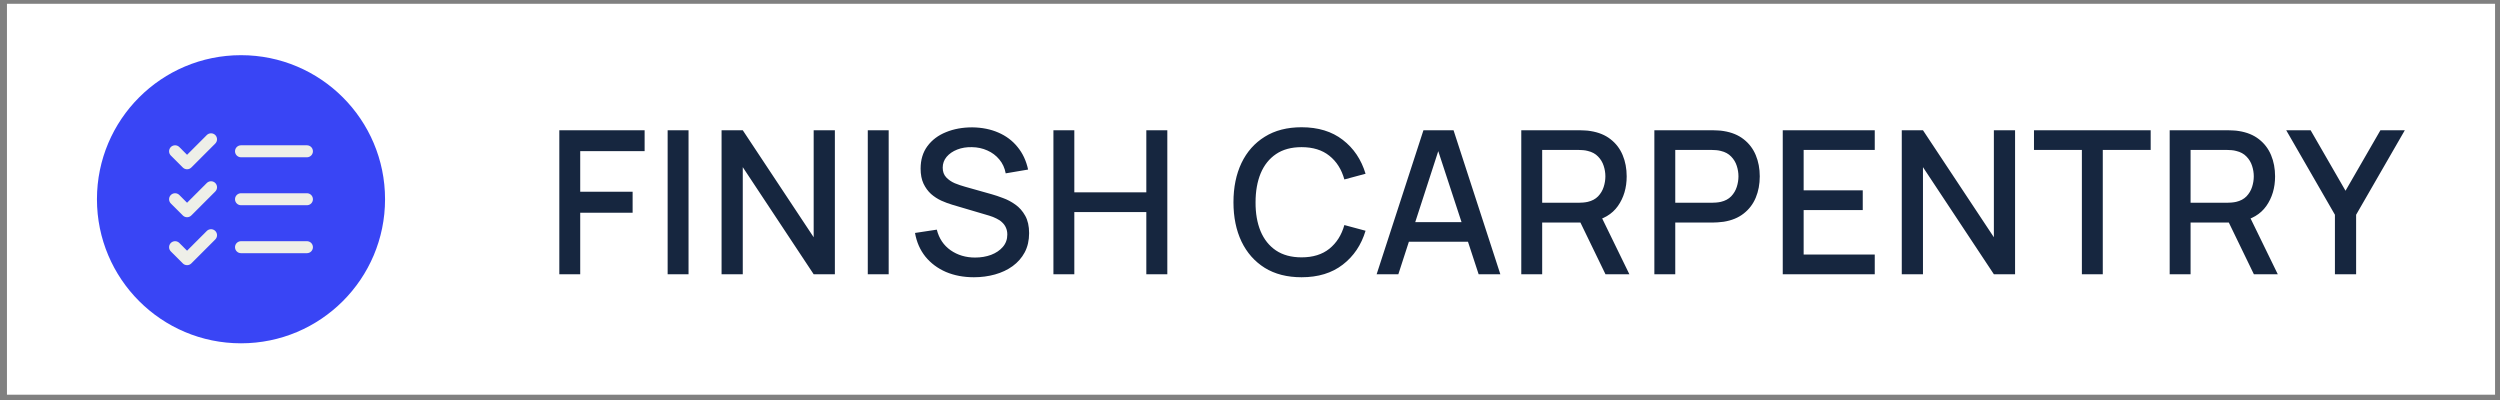
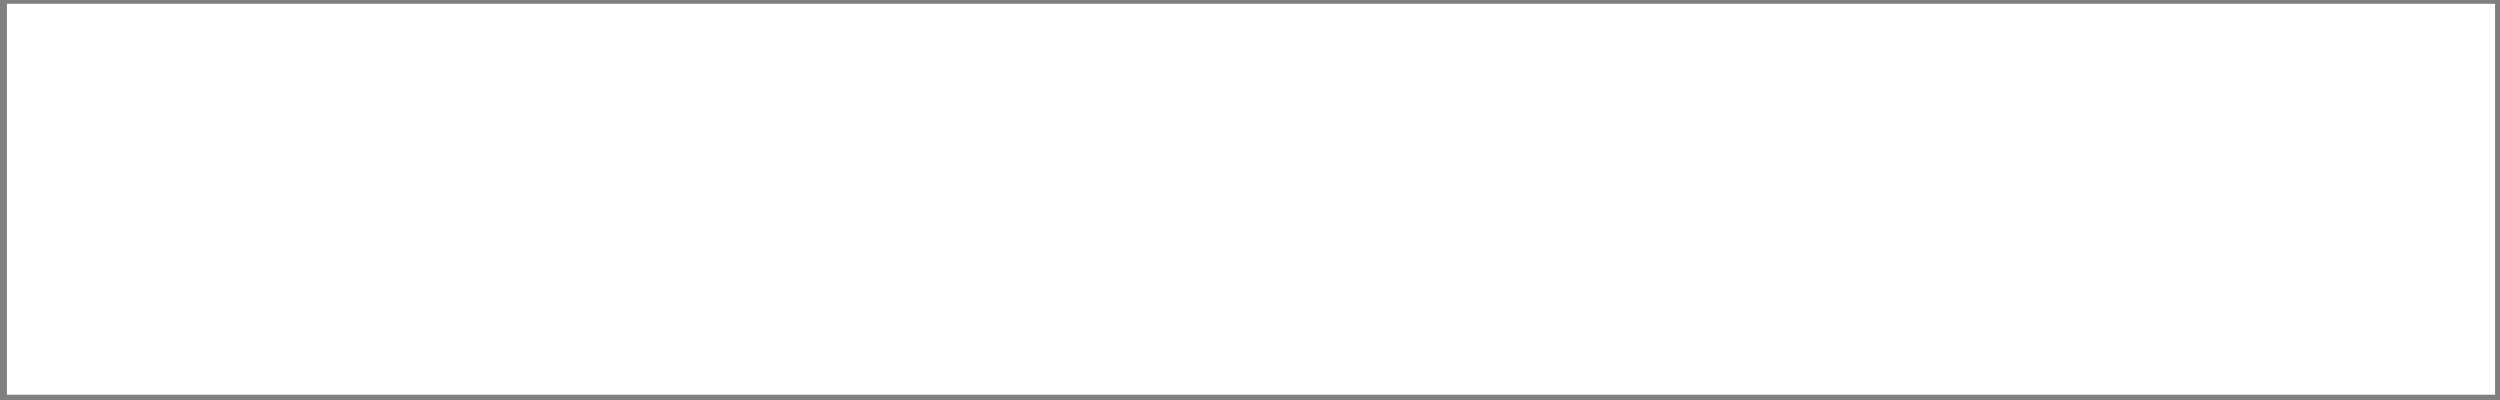
<svg xmlns="http://www.w3.org/2000/svg" width="250" height="40" viewBox="0 0 250 40" fill="none">
  <rect x="0" y="0" width="250" height="40" fill="#808080" stroke="none" />
  <rect width="248.81" height="39.091" transform="translate(0.695 0.379)" fill="white" />
-   <path d="M24.1 5.518C32.056 5.518 38.505 11.967 38.505 19.924C38.505 27.881 32.056 34.331 24.1 34.331C16.144 34.331 9.695 27.881 9.695 19.924C9.695 11.967 16.144 5.518 24.1 5.518Z" fill="#3945F5" />
-   <path d="M31.293 19.924C31.293 20.083 31.23 20.235 31.117 20.347C31.005 20.46 30.852 20.523 30.693 20.523H24.101C23.942 20.523 23.79 20.46 23.677 20.347C23.565 20.235 23.501 20.083 23.501 19.924C23.501 19.765 23.565 19.612 23.677 19.5C23.79 19.387 23.942 19.324 24.101 19.324H30.693C30.852 19.324 31.005 19.387 31.117 19.5C31.23 19.612 31.293 19.765 31.293 19.924ZM24.101 15.728H30.693C30.852 15.728 31.005 15.664 31.117 15.552C31.23 15.44 31.293 15.287 31.293 15.128C31.293 14.969 31.23 14.817 31.117 14.704C31.005 14.592 30.852 14.529 30.693 14.529H24.101C23.942 14.529 23.79 14.592 23.677 14.704C23.565 14.817 23.501 14.969 23.501 15.128C23.501 15.287 23.565 15.44 23.677 15.552C23.79 15.664 23.942 15.728 24.101 15.728ZM30.693 24.119H24.101C23.942 24.119 23.79 24.183 23.677 24.295C23.565 24.407 23.501 24.56 23.501 24.719C23.501 24.878 23.565 25.03 23.677 25.143C23.79 25.255 23.942 25.318 24.101 25.318H30.693C30.852 25.318 31.005 25.255 31.117 25.143C31.23 25.03 31.293 24.878 31.293 24.719C31.293 24.56 31.23 24.407 31.117 24.295C31.005 24.183 30.852 24.119 30.693 24.119ZM20.68 13.505L18.706 15.48L17.932 14.704C17.82 14.592 17.667 14.529 17.508 14.529C17.349 14.529 17.196 14.592 17.084 14.704C16.971 14.817 16.908 14.969 16.908 15.128C16.908 15.287 16.971 15.44 17.084 15.553L18.283 16.752C18.338 16.807 18.405 16.851 18.477 16.882C18.55 16.912 18.628 16.927 18.706 16.927C18.785 16.927 18.863 16.912 18.936 16.882C19.009 16.851 19.075 16.807 19.131 16.752L21.528 14.354C21.641 14.241 21.704 14.088 21.704 13.93C21.704 13.77 21.641 13.618 21.528 13.505C21.416 13.393 21.263 13.33 21.104 13.33C20.945 13.33 20.792 13.393 20.68 13.505ZM20.68 18.301L18.706 20.275L17.932 19.5C17.82 19.387 17.667 19.324 17.508 19.324C17.349 19.324 17.196 19.387 17.084 19.5C16.971 19.612 16.908 19.765 16.908 19.924C16.908 20.002 16.924 20.08 16.954 20.153C16.984 20.226 17.028 20.292 17.084 20.348L18.283 21.546C18.338 21.603 18.405 21.646 18.477 21.676C18.55 21.707 18.628 21.723 18.706 21.723C18.785 21.723 18.863 21.707 18.936 21.676C19.009 21.646 19.075 21.603 19.131 21.546L21.528 19.149C21.641 19.036 21.704 18.884 21.704 18.725C21.704 18.566 21.641 18.413 21.528 18.301C21.416 18.188 21.263 18.125 21.104 18.125C20.945 18.125 20.792 18.188 20.68 18.301ZM20.68 23.096L18.706 25.07L17.932 24.295C17.876 24.239 17.81 24.195 17.738 24.165C17.665 24.135 17.586 24.119 17.508 24.119C17.429 24.119 17.351 24.135 17.278 24.165C17.206 24.195 17.14 24.239 17.084 24.295C17.028 24.351 16.984 24.417 16.954 24.489C16.924 24.562 16.908 24.64 16.908 24.719C16.908 24.798 16.924 24.876 16.954 24.948C16.984 25.021 17.028 25.087 17.084 25.143L18.283 26.342C18.338 26.397 18.405 26.442 18.477 26.472C18.55 26.502 18.628 26.517 18.706 26.517C18.785 26.517 18.863 26.502 18.936 26.472C19.009 26.442 19.075 26.397 19.131 26.342L21.528 23.944C21.641 23.832 21.704 23.679 21.704 23.52C21.704 23.361 21.641 23.209 21.528 23.096C21.416 22.983 21.263 22.92 21.104 22.92C20.945 22.92 20.792 22.983 20.68 23.096Z" fill="#EEEFE8" />
-   <path d="M55.932 27.425V13.025H64.462V15.115H58.022V19.175H63.262V21.275H58.022V27.425H55.932ZM66.764 27.425V13.025H68.854V27.425H66.764ZM72.157 27.425V13.025H74.277L81.367 23.725V13.025H83.487V27.425H81.367L74.277 16.715V27.425H72.157ZM86.778 27.425V13.025H88.868V27.425H86.778ZM97.391 27.725C96.358 27.725 95.425 27.548 94.591 27.195C93.765 26.835 93.081 26.325 92.541 25.665C92.008 24.998 91.661 24.208 91.501 23.295L93.681 22.965C93.901 23.845 94.361 24.532 95.061 25.025C95.761 25.512 96.578 25.755 97.511 25.755C98.091 25.755 98.625 25.665 99.111 25.485C99.598 25.298 99.988 25.035 100.281 24.695C100.581 24.348 100.731 23.935 100.731 23.455C100.731 23.195 100.685 22.965 100.591 22.765C100.505 22.565 100.381 22.392 100.221 22.245C100.068 22.091 99.878 21.962 99.651 21.855C99.431 21.741 99.188 21.645 98.921 21.565L95.231 20.475C94.871 20.368 94.505 20.232 94.131 20.065C93.758 19.892 93.415 19.668 93.101 19.395C92.795 19.115 92.545 18.771 92.351 18.365C92.158 17.951 92.061 17.451 92.061 16.865C92.061 15.978 92.288 15.228 92.741 14.615C93.201 13.995 93.821 13.528 94.601 13.215C95.381 12.895 96.255 12.735 97.221 12.735C98.195 12.748 99.065 12.921 99.831 13.255C100.605 13.588 101.245 14.068 101.751 14.695C102.265 15.315 102.618 16.068 102.811 16.955L100.571 17.335C100.471 16.795 100.258 16.331 99.931 15.945C99.605 15.552 99.205 15.252 98.731 15.045C98.258 14.832 97.745 14.722 97.191 14.715C96.658 14.701 96.168 14.781 95.721 14.955C95.281 15.128 94.928 15.371 94.661 15.685C94.401 15.998 94.271 16.358 94.271 16.765C94.271 17.165 94.388 17.488 94.621 17.735C94.855 17.982 95.141 18.178 95.481 18.325C95.828 18.465 96.171 18.581 96.511 18.675L99.171 19.425C99.505 19.518 99.881 19.645 100.301 19.805C100.728 19.958 101.138 20.175 101.531 20.455C101.931 20.735 102.261 21.108 102.521 21.575C102.781 22.035 102.911 22.615 102.911 23.315C102.911 24.041 102.765 24.681 102.471 25.235C102.178 25.782 101.775 26.241 101.261 26.615C100.755 26.982 100.168 27.258 99.501 27.445C98.835 27.631 98.131 27.725 97.391 27.725ZM105.342 27.425V13.025H107.432V19.235H114.632V13.025H116.732V27.425H114.632V21.205H107.432V27.425H105.342ZM130.156 27.725C128.716 27.725 127.489 27.412 126.476 26.785C125.462 26.151 124.686 25.271 124.146 24.145C123.612 23.018 123.346 21.712 123.346 20.225C123.346 18.738 123.612 17.431 124.146 16.305C124.686 15.178 125.462 14.302 126.476 13.675C127.489 13.041 128.716 12.725 130.156 12.725C131.816 12.725 133.189 13.145 134.276 13.985C135.369 14.825 136.129 15.955 136.556 17.375L134.436 17.945C134.156 16.938 133.656 16.148 132.936 15.575C132.222 15.002 131.296 14.715 130.156 14.715C129.136 14.715 128.286 14.945 127.606 15.405C126.926 15.865 126.412 16.508 126.066 17.335C125.726 18.162 125.556 19.125 125.556 20.225C125.549 21.325 125.716 22.288 126.056 23.115C126.402 23.942 126.916 24.585 127.596 25.045C128.282 25.505 129.136 25.735 130.156 25.735C131.296 25.735 132.222 25.448 132.936 24.875C133.656 24.295 134.156 23.505 134.436 22.505L136.556 23.075C136.129 24.495 135.369 25.625 134.276 26.465C133.189 27.305 131.816 27.725 130.156 27.725ZM137.664 27.425L142.344 13.025H145.354L150.034 27.425H147.864L143.554 14.285H144.094L139.834 27.425H137.664ZM140.094 24.175V22.215H147.614V24.175H140.094ZM152.128 27.425V13.025H157.948C158.088 13.025 158.262 13.031 158.468 13.045C158.675 13.052 158.872 13.072 159.058 13.105C159.858 13.232 160.525 13.505 161.058 13.925C161.598 14.345 162.002 14.875 162.268 15.515C162.535 16.155 162.668 16.861 162.668 17.635C162.668 18.782 162.375 19.771 161.788 20.605C161.202 21.431 160.322 21.948 159.148 22.155L158.298 22.255H154.218V27.425H152.128ZM160.548 27.425L157.708 21.565L159.818 21.025L162.938 27.425H160.548ZM154.218 20.275H157.868C158.002 20.275 158.148 20.268 158.308 20.255C158.475 20.241 158.632 20.218 158.778 20.185C159.205 20.085 159.548 19.901 159.808 19.635C160.068 19.361 160.255 19.048 160.368 18.695C160.482 18.341 160.538 17.988 160.538 17.635C160.538 17.282 160.482 16.931 160.368 16.585C160.255 16.232 160.068 15.921 159.808 15.655C159.548 15.382 159.205 15.195 158.778 15.095C158.632 15.055 158.475 15.028 158.308 15.015C158.148 15.002 158.002 14.995 157.868 14.995H154.218V20.275ZM165.436 27.425V13.025H171.256C171.396 13.025 171.569 13.031 171.776 13.045C171.983 13.052 172.179 13.072 172.366 13.105C173.166 13.232 173.833 13.505 174.366 13.925C174.906 14.345 175.309 14.875 175.576 15.515C175.843 16.155 175.976 16.861 175.976 17.635C175.976 18.415 175.843 19.125 175.576 19.765C175.309 20.405 174.906 20.935 174.366 21.355C173.833 21.775 173.166 22.048 172.366 22.175C172.179 22.201 171.979 22.221 171.766 22.235C171.559 22.248 171.389 22.255 171.256 22.255H167.526V27.425H165.436ZM167.526 20.275H171.176C171.309 20.275 171.456 20.268 171.616 20.255C171.783 20.241 171.939 20.218 172.086 20.185C172.513 20.085 172.856 19.901 173.116 19.635C173.376 19.361 173.563 19.048 173.676 18.695C173.789 18.341 173.846 17.988 173.846 17.635C173.846 17.282 173.789 16.931 173.676 16.585C173.563 16.232 173.376 15.921 173.116 15.655C172.856 15.382 172.513 15.195 172.086 15.095C171.939 15.055 171.783 15.028 171.616 15.015C171.456 15.002 171.309 14.995 171.176 14.995H167.526V20.275ZM178.275 27.425V13.025H187.475V14.995H180.365V19.035H186.275V21.005H180.365V25.455H187.475V27.425H178.275ZM190.177 27.425V13.025H192.297L199.387 23.725V13.025H201.507V27.425H199.387L192.297 16.715V27.425H190.177ZM208.188 27.425V14.995H203.398V13.025H215.068V14.995H210.278V27.425H208.188ZM216.968 27.425V13.025H222.788C222.928 13.025 223.101 13.031 223.308 13.045C223.515 13.052 223.711 13.072 223.898 13.105C224.698 13.232 225.365 13.505 225.898 13.925C226.438 14.345 226.841 14.875 227.108 15.515C227.375 16.155 227.508 16.861 227.508 17.635C227.508 18.782 227.215 19.771 226.628 20.605C226.041 21.431 225.161 21.948 223.988 22.155L223.138 22.255H219.058V27.425H216.968ZM225.388 27.425L222.548 21.565L224.658 21.025L227.778 27.425H225.388ZM219.058 20.275H222.708C222.841 20.275 222.988 20.268 223.148 20.255C223.315 20.241 223.471 20.218 223.618 20.185C224.045 20.085 224.388 19.901 224.648 19.635C224.908 19.361 225.095 19.048 225.208 18.695C225.321 18.341 225.378 17.988 225.378 17.635C225.378 17.282 225.321 16.931 225.208 16.585C225.095 16.232 224.908 15.921 224.648 15.655C224.388 15.382 224.045 15.195 223.618 15.095C223.471 15.055 223.315 15.028 223.148 15.015C222.988 15.002 222.841 14.995 222.708 14.995H219.058V20.275ZM233.492 27.425V21.475L228.622 13.025H231.062L234.552 19.075L238.042 13.025H240.482L235.612 21.475V27.425H233.492Z" fill="#16263F" />
</svg>